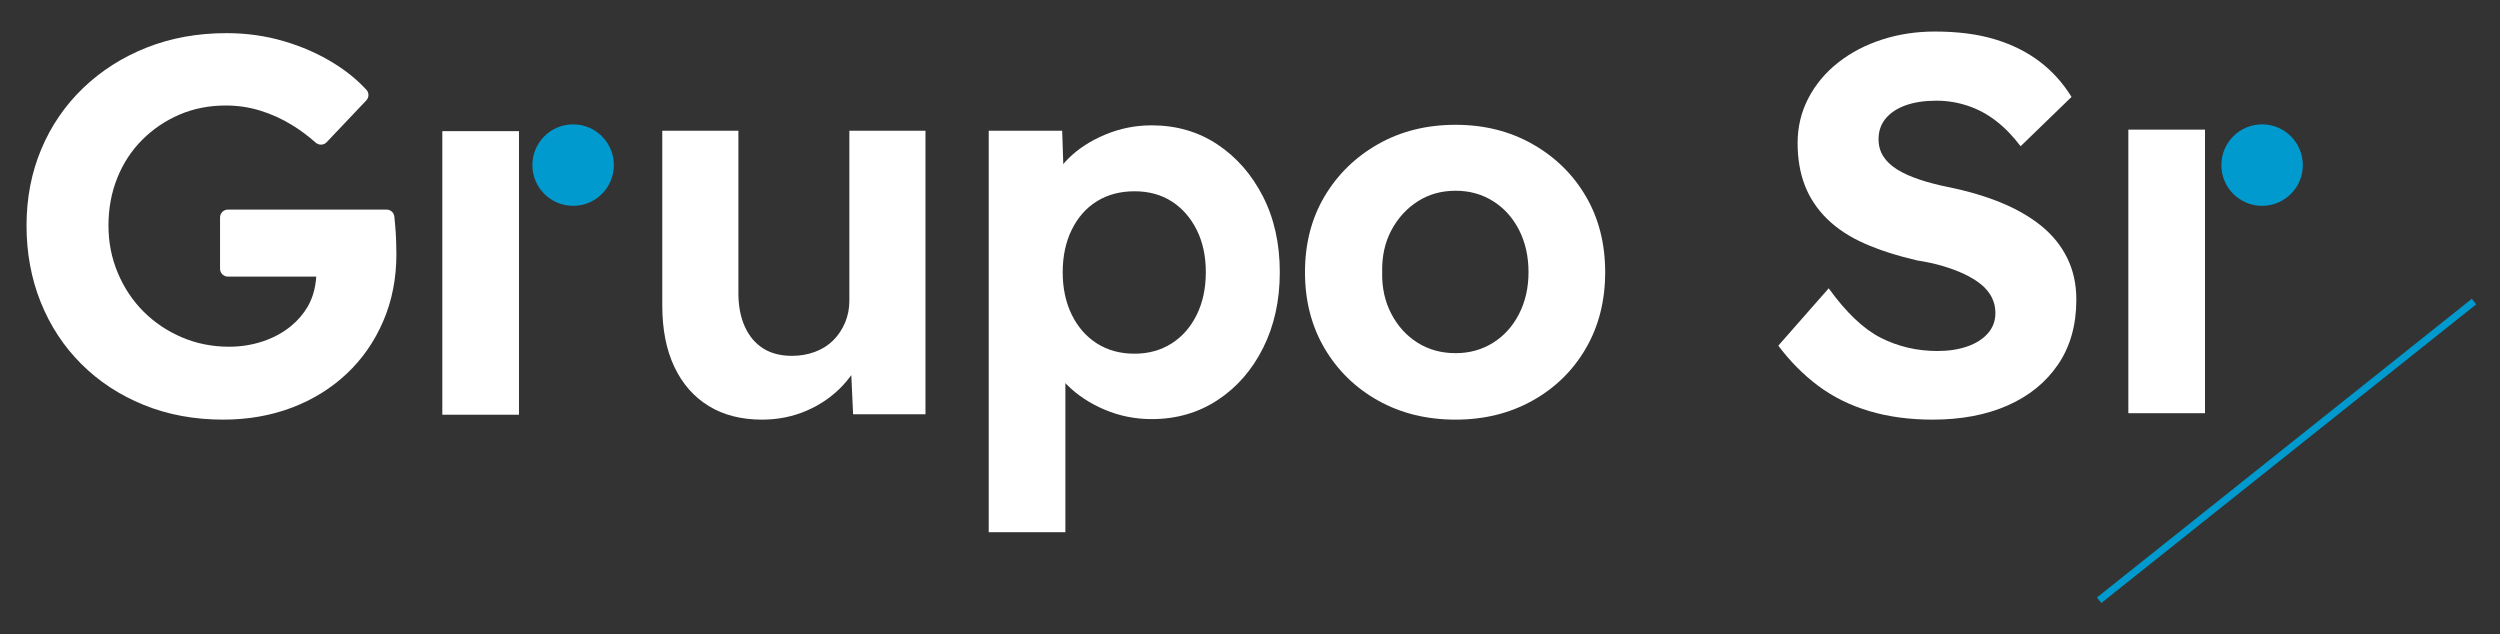
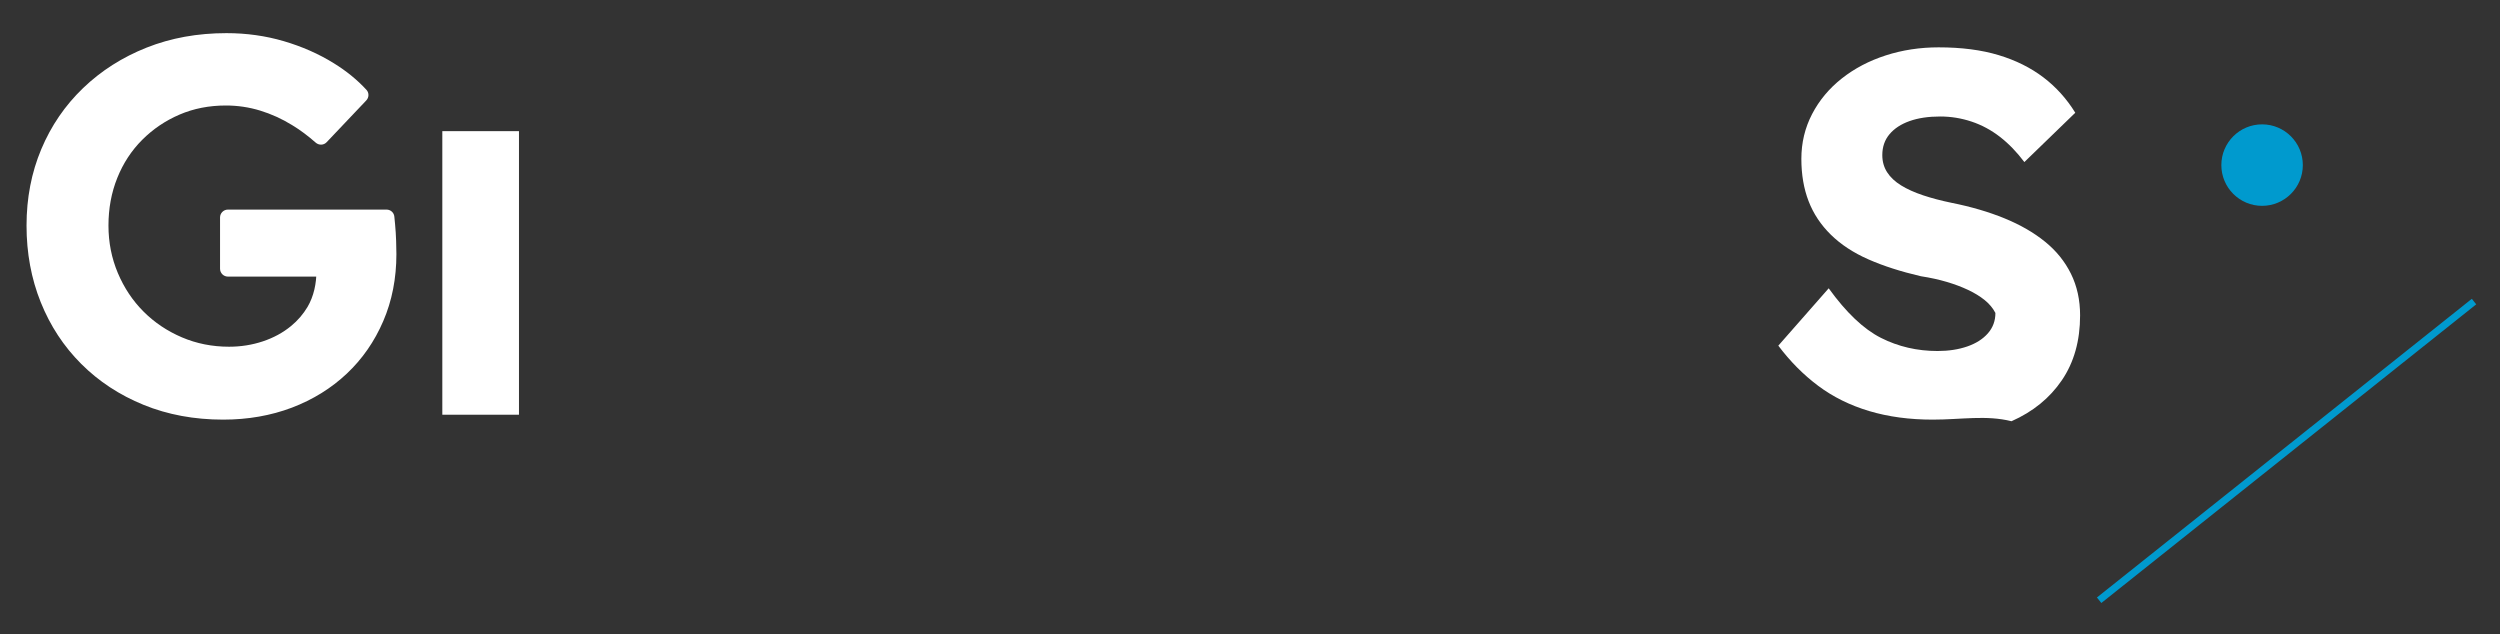
<svg xmlns="http://www.w3.org/2000/svg" id="Capa_1" x="0px" y="0px" viewBox="0 0 279.83 70.98" style="enable-background:new 0 0 279.83 70.98;" xml:space="preserve">
  <rect x="0" y="0" width="279.83" height="70.98" fill="#333333" stroke="none" />
  <style type="text/css">	.st0{display:none;fill:#009ACE;}	.st1{fill:#009ACE;}	.st2{fill:#FFFFFF;}</style>
  <rect x="2.61" y="-23.77" transform="matrix(0.623 0.782 -0.782 0.623 3.53 -1.201)" class="st0" width="0.79" height="53.66" />
  <rect x="255.45" y="23.74" transform="matrix(0.623 0.782 -0.782 0.623 136.095 -181.105)" class="st1" width="0.79" height="53.66" />
  <path class="st2" d="M24.99,46.97c-3.24,0-6.21-0.55-8.91-1.65c-2.7-1.1-5.03-2.63-6.99-4.59c-1.96-1.96-3.47-4.26-4.53-6.9 c-1.06-2.64-1.59-5.5-1.59-8.58c0-3.08,0.55-5.93,1.65-8.55c1.1-2.62,2.66-4.9,4.68-6.84c2.02-1.94,4.39-3.45,7.11-4.53 c2.72-1.08,5.7-1.62,8.94-1.62c2.24,0,4.38,0.3,6.42,0.9c2.04,0.6,3.9,1.42,5.58,2.46c1.43,0.88,2.65,1.88,3.67,2.99 c0.31,0.34,0.29,0.86-0.03,1.19l-4.43,4.67c-0.33,0.35-0.87,0.36-1.23,0.04c-0.85-0.75-1.73-1.41-2.64-1.96 c-1.14-0.7-2.33-1.24-3.57-1.62c-1.24-0.38-2.52-0.57-3.84-0.57c-1.88,0-3.61,0.34-5.19,1.02c-1.58,0.68-2.97,1.62-4.17,2.82 c-1.2,1.2-2.13,2.62-2.79,4.26c-0.66,1.64-0.99,3.42-0.99,5.34c0,1.88,0.35,3.65,1.05,5.31c0.7,1.66,1.66,3.1,2.88,4.32 c1.22,1.22,2.65,2.18,4.29,2.88c1.64,0.7,3.4,1.05,5.28,1.05c1.32,0,2.58-0.2,3.78-0.6c1.2-0.4,2.25-0.97,3.15-1.71 c0.76-0.62,1.37-1.34,1.85-2.14c0.71-1.21,1-2.63,1-4.04l0-1.04l1.2,1.68H25.51c-0.48,0-0.88-0.39-0.88-0.88v-5.74 c0-0.48,0.39-0.88,0.88-0.88h17.76c0.45,0,0.83,0.34,0.87,0.79c0.02,0.26,0.05,0.53,0.08,0.83c0.06,0.64,0.1,1.27,0.12,1.89 c0.02,0.62,0.03,1.11,0.03,1.47c0,2.72-0.49,5.22-1.47,7.5c-0.98,2.28-2.34,4.24-4.08,5.88c-1.74,1.64-3.79,2.91-6.15,3.81 C30.31,46.52,27.75,46.97,24.99,46.97z" />
-   <path class="st2" d="M85.29,46.97c-2.32,0-4.31-0.51-5.97-1.53c-1.66-1.02-2.94-2.48-3.84-4.38c-0.9-1.9-1.35-4.19-1.35-6.87V14.63 h8.52v18.18c0,1.44,0.24,2.69,0.72,3.75c0.48,1.06,1.16,1.87,2.04,2.43c0.88,0.56,1.96,0.84,3.24,0.84c0.92,0,1.78-0.15,2.58-0.45 c0.8-0.3,1.48-0.73,2.04-1.29c0.56-0.56,1-1.22,1.32-1.98c0.32-0.76,0.48-1.58,0.48-2.46V14.63h8.52v31.74h-8.1l-0.3-6.54l1.56-0.72 c-0.48,1.48-1.28,2.82-2.4,4.02c-1.12,1.2-2.46,2.14-4.02,2.82C88.77,46.63,87.09,46.97,85.29,46.97z" />
-   <path class="st2" d="M110.67,59.57V14.63h8.22l0.24,7.14l-1.56-0.54c0.28-1.28,0.97-2.46,2.07-3.54c1.1-1.08,2.47-1.96,4.11-2.64 c1.64-0.68,3.36-1.02,5.16-1.02c2.76,0,5.21,0.71,7.35,2.13c2.14,1.42,3.84,3.36,5.1,5.82s1.89,5.29,1.89,8.49 c0,3.16-0.62,5.98-1.86,8.46c-1.24,2.48-2.94,4.43-5.1,5.85s-4.62,2.13-7.38,2.13c-1.84,0-3.59-0.35-5.25-1.05 c-1.66-0.7-3.07-1.63-4.23-2.79s-1.88-2.4-2.16-3.72l1.98-0.84v21.06H110.67z M126.99,39.59c1.56,0,2.94-0.38,4.14-1.14 s2.14-1.83,2.82-3.21c0.68-1.38,1.02-2.97,1.02-4.77c0-1.8-0.34-3.38-1.02-4.74c-0.68-1.36-1.61-2.42-2.79-3.18 c-1.18-0.76-2.57-1.14-4.17-1.14c-1.6,0-3,0.37-4.2,1.11s-2.14,1.8-2.82,3.18c-0.68,1.38-1.02,2.97-1.02,4.77 c0,1.8,0.34,3.39,1.02,4.77c0.68,1.38,1.62,2.45,2.82,3.21S125.39,39.59,126.99,39.59z" />
-   <path class="st2" d="M162.93,46.97c-3.24,0-6.13-0.71-8.67-2.13c-2.54-1.42-4.54-3.37-6-5.85c-1.46-2.48-2.19-5.32-2.19-8.52 c0-3.2,0.73-6.03,2.19-8.49s3.46-4.41,6-5.85c2.54-1.44,5.43-2.16,8.67-2.16c3.2,0,6.07,0.72,8.61,2.16 c2.54,1.44,4.53,3.39,5.97,5.85c1.44,2.46,2.16,5.29,2.16,8.49c0,3.2-0.72,6.04-2.16,8.52c-1.44,2.48-3.43,4.43-5.97,5.85 C169,46.26,166.13,46.97,162.93,46.97z M162.93,39.53c1.56,0,2.96-0.39,4.2-1.17c1.24-0.78,2.21-1.86,2.91-3.24 c0.7-1.38,1.05-2.93,1.05-4.65c0-1.76-0.35-3.33-1.05-4.71c-0.7-1.38-1.67-2.46-2.91-3.24c-1.24-0.78-2.64-1.17-4.2-1.17 c-1.6,0-3.02,0.4-4.26,1.2c-1.24,0.8-2.22,1.88-2.94,3.24c-0.72,1.36-1.06,2.92-1.02,4.68c-0.04,1.72,0.3,3.27,1.02,4.65 c0.72,1.38,1.7,2.46,2.94,3.24C159.91,39.14,161.33,39.53,162.93,39.53z" />
-   <path class="st2" d="M216.33,46.97c-2.6,0-4.97-0.32-7.11-0.96c-2.14-0.64-4.04-1.58-5.7-2.82c-1.66-1.24-3.15-2.74-4.47-4.5 l5.64-6.42c1.96,2.72,3.91,4.57,5.85,5.55c1.94,0.98,4.05,1.47,6.33,1.47c1.24,0,2.35-0.17,3.33-0.51c0.98-0.34,1.75-0.83,2.31-1.47 c0.56-0.64,0.84-1.4,0.84-2.28c0-0.64-0.14-1.23-0.42-1.77c-0.28-0.54-0.68-1.02-1.2-1.44c-0.52-0.42-1.14-0.8-1.86-1.14 c-0.72-0.34-1.52-0.64-2.4-0.9c-0.88-0.26-1.84-0.47-2.88-0.63c-2.24-0.52-4.2-1.15-5.88-1.89c-1.68-0.74-3.08-1.66-4.2-2.76 c-1.12-1.1-1.95-2.35-2.49-3.75c-0.54-1.4-0.81-2.98-0.81-4.74c0-1.8,0.4-3.47,1.2-5.01c0.8-1.54,1.91-2.87,3.33-3.99 c1.42-1.12,3.06-1.98,4.92-2.58c1.86-0.6,3.83-0.9,5.91-0.9c2.56,0,4.8,0.29,6.72,0.87s3.59,1.41,5.01,2.49 c1.42,1.08,2.61,2.4,3.57,3.96l-5.7,5.52c-0.84-1.12-1.75-2.06-2.73-2.82c-0.98-0.76-2.04-1.33-3.18-1.71 c-1.14-0.38-2.31-0.57-3.51-0.57c-1.32,0-2.46,0.17-3.42,0.51s-1.71,0.83-2.25,1.47c-0.54,0.64-0.81,1.42-0.81,2.34 c0,0.72,0.18,1.36,0.54,1.92c0.36,0.56,0.88,1.05,1.56,1.47c0.68,0.42,1.5,0.79,2.46,1.11c0.96,0.32,2.02,0.6,3.18,0.84 c2.2,0.44,4.18,1.02,5.94,1.74c1.76,0.72,3.27,1.59,4.53,2.61c1.26,1.02,2.23,2.22,2.91,3.6c0.68,1.38,1.02,2.93,1.02,4.65 c0,2.84-0.68,5.26-2.04,7.26c-1.36,2-3.24,3.53-5.64,4.59C222.33,46.44,219.53,46.97,216.33,46.97z" />
+   <path class="st2" d="M216.33,46.97c-2.6,0-4.97-0.32-7.11-0.96c-2.14-0.64-4.04-1.58-5.7-2.82c-1.66-1.24-3.15-2.74-4.47-4.5 l5.64-6.42c1.96,2.72,3.91,4.57,5.85,5.55c1.94,0.98,4.05,1.47,6.33,1.47c1.24,0,2.35-0.17,3.33-0.51c0.98-0.34,1.75-0.83,2.31-1.47 c0.56-0.64,0.84-1.4,0.84-2.28c-0.28-0.54-0.68-1.02-1.2-1.44c-0.52-0.42-1.14-0.8-1.86-1.14 c-0.72-0.34-1.52-0.64-2.4-0.9c-0.88-0.26-1.84-0.47-2.88-0.63c-2.24-0.52-4.2-1.15-5.88-1.89c-1.68-0.74-3.08-1.66-4.2-2.76 c-1.12-1.1-1.95-2.35-2.49-3.75c-0.54-1.4-0.81-2.98-0.81-4.74c0-1.8,0.4-3.47,1.2-5.01c0.8-1.54,1.91-2.87,3.33-3.99 c1.42-1.12,3.06-1.98,4.92-2.58c1.86-0.6,3.83-0.9,5.91-0.9c2.56,0,4.8,0.29,6.72,0.87s3.59,1.41,5.01,2.49 c1.42,1.08,2.61,2.4,3.57,3.96l-5.7,5.52c-0.84-1.12-1.75-2.06-2.73-2.82c-0.98-0.76-2.04-1.33-3.18-1.71 c-1.14-0.38-2.31-0.57-3.51-0.57c-1.32,0-2.46,0.17-3.42,0.51s-1.71,0.83-2.25,1.47c-0.54,0.64-0.81,1.42-0.81,2.34 c0,0.72,0.18,1.36,0.54,1.92c0.36,0.56,0.88,1.05,1.56,1.47c0.68,0.42,1.5,0.79,2.46,1.11c0.96,0.32,2.02,0.6,3.18,0.84 c2.2,0.44,4.18,1.02,5.94,1.74c1.76,0.72,3.27,1.59,4.53,2.61c1.26,1.02,2.23,2.22,2.91,3.6c0.68,1.38,1.02,2.93,1.02,4.65 c0,2.84-0.68,5.26-2.04,7.26c-1.36,2-3.24,3.53-5.64,4.59C222.33,46.44,219.53,46.97,216.33,46.97z" />
  <g>
    <rect x="49.51" y="14.68" class="st2" width="8.58" height="31.74" />
-     <circle class="st1" cx="64.15" cy="18.48" r="4.56" />
  </g>
  <circle class="st1" cx="253.2" cy="18.48" r="4.56" />
-   <rect x="238.23" y="14.51" class="st2" width="8.58" height="31.74" />
</svg>